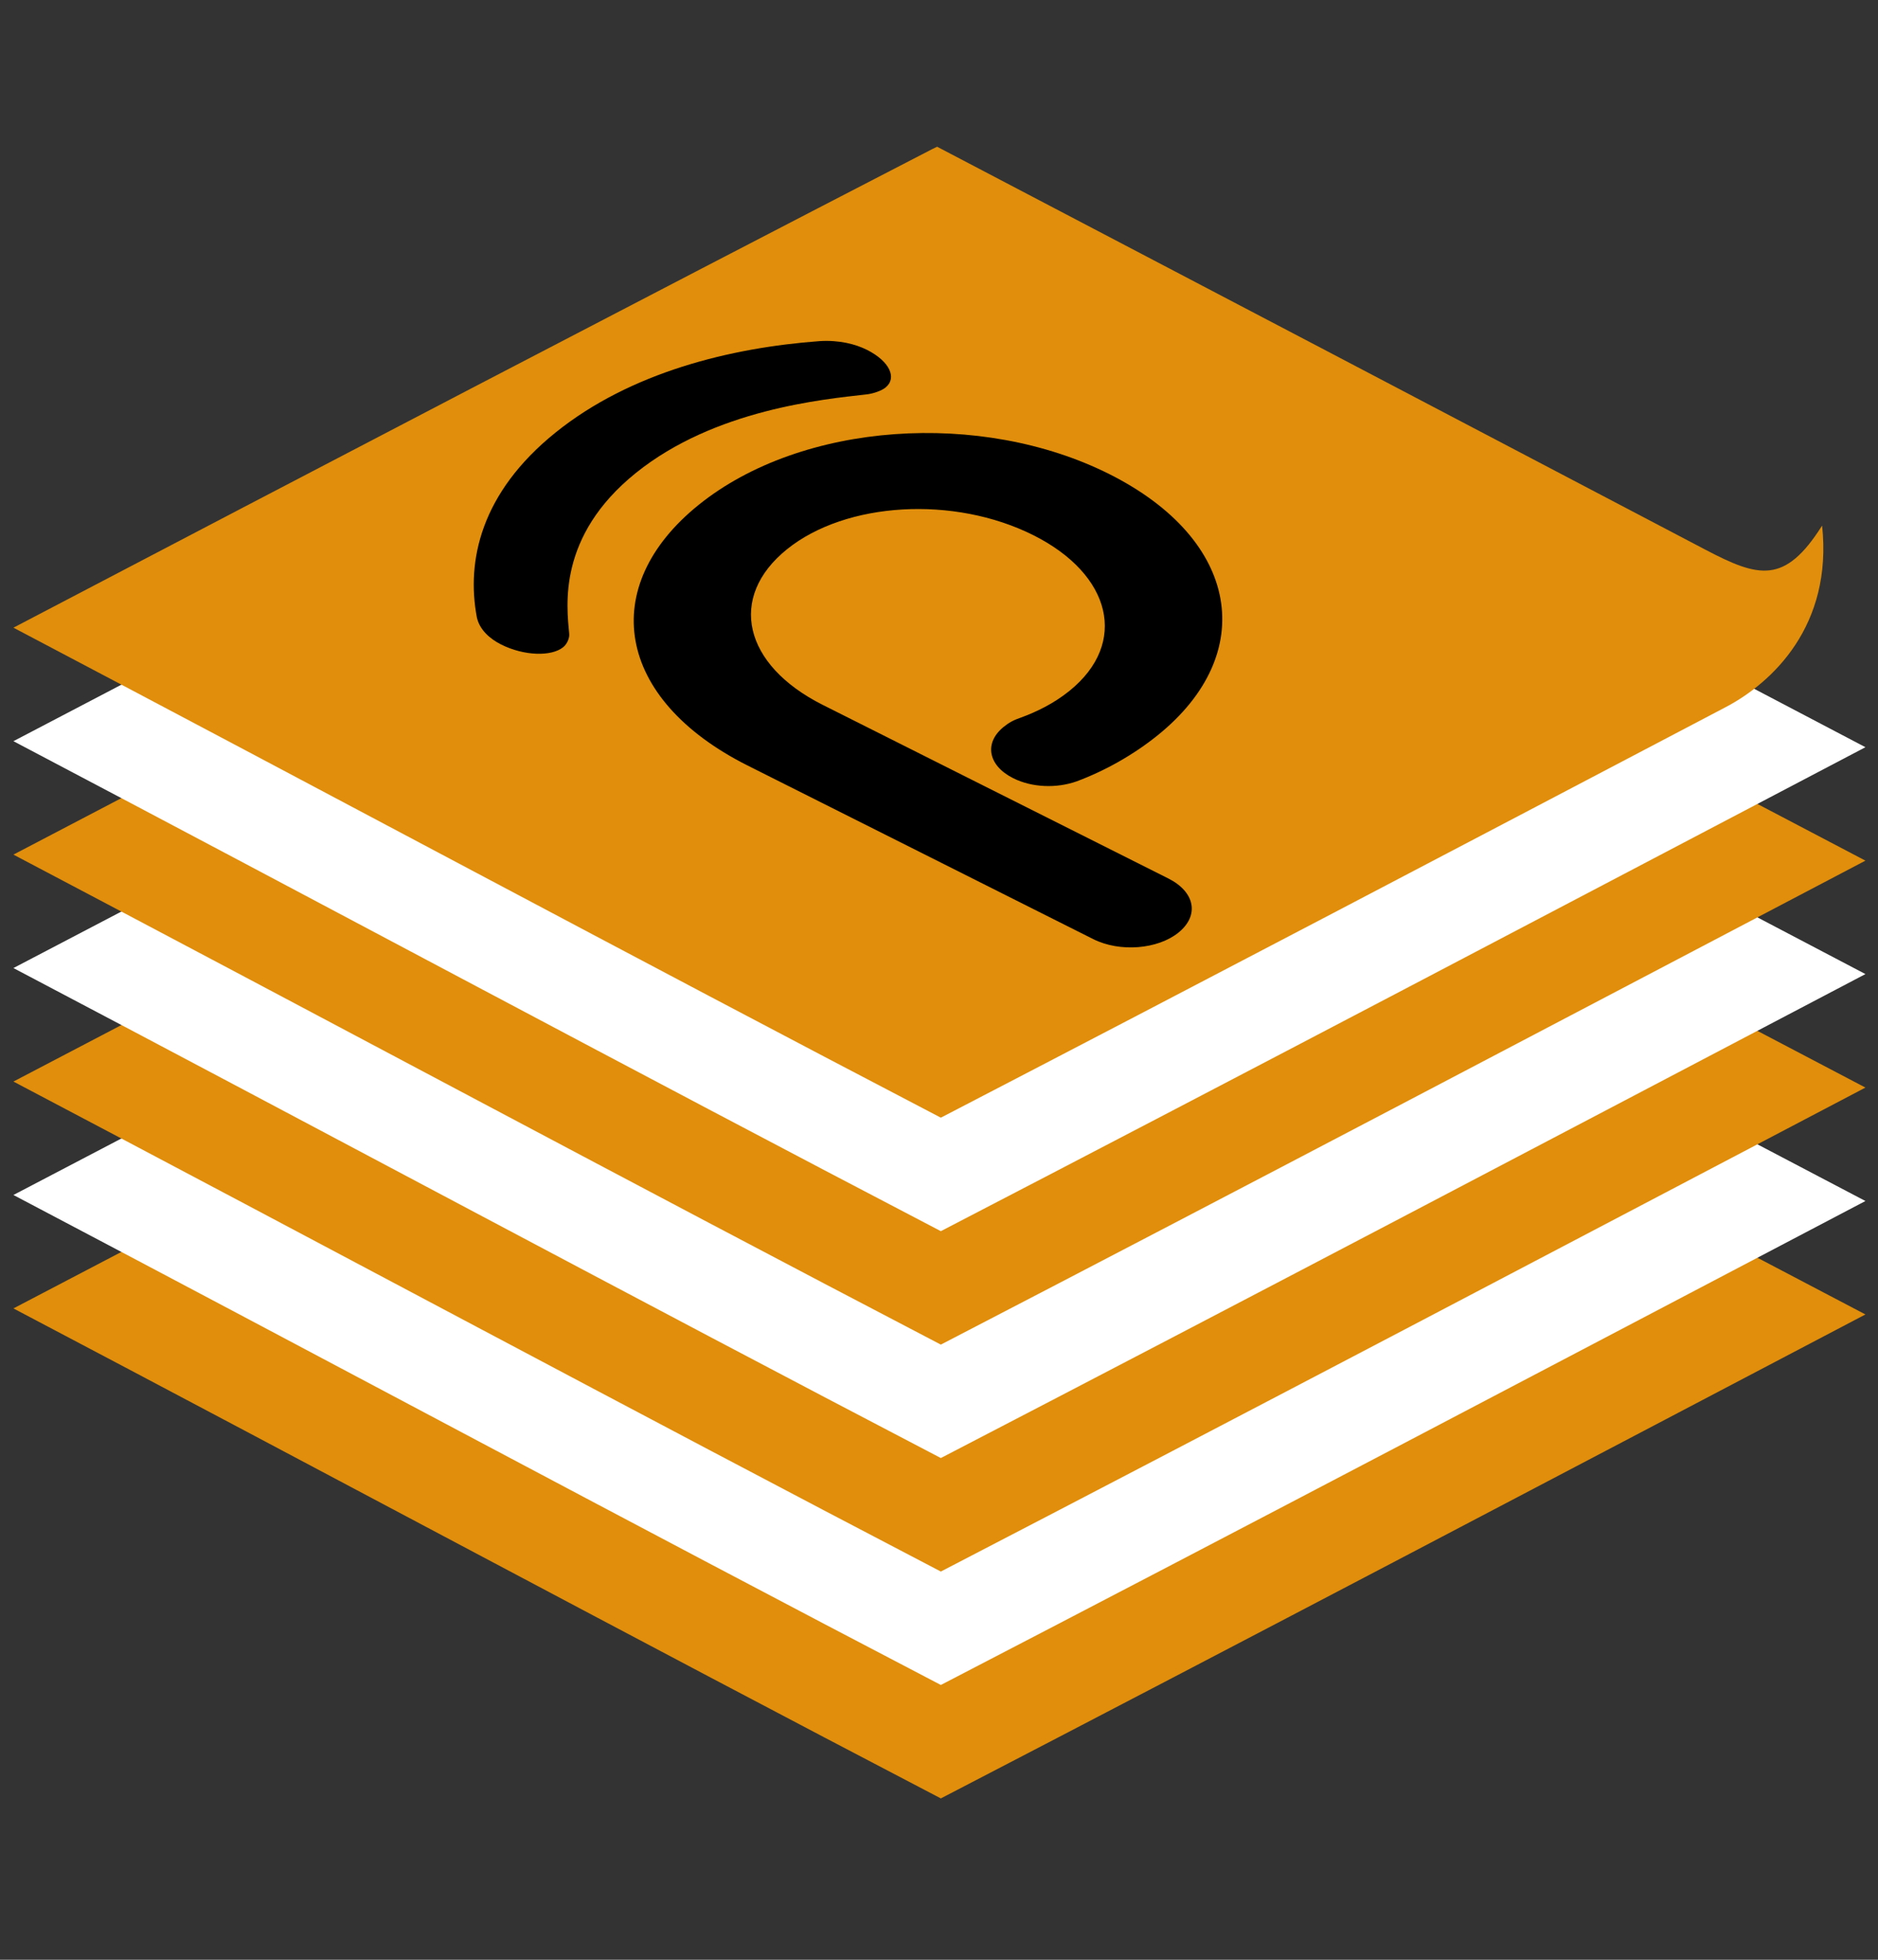
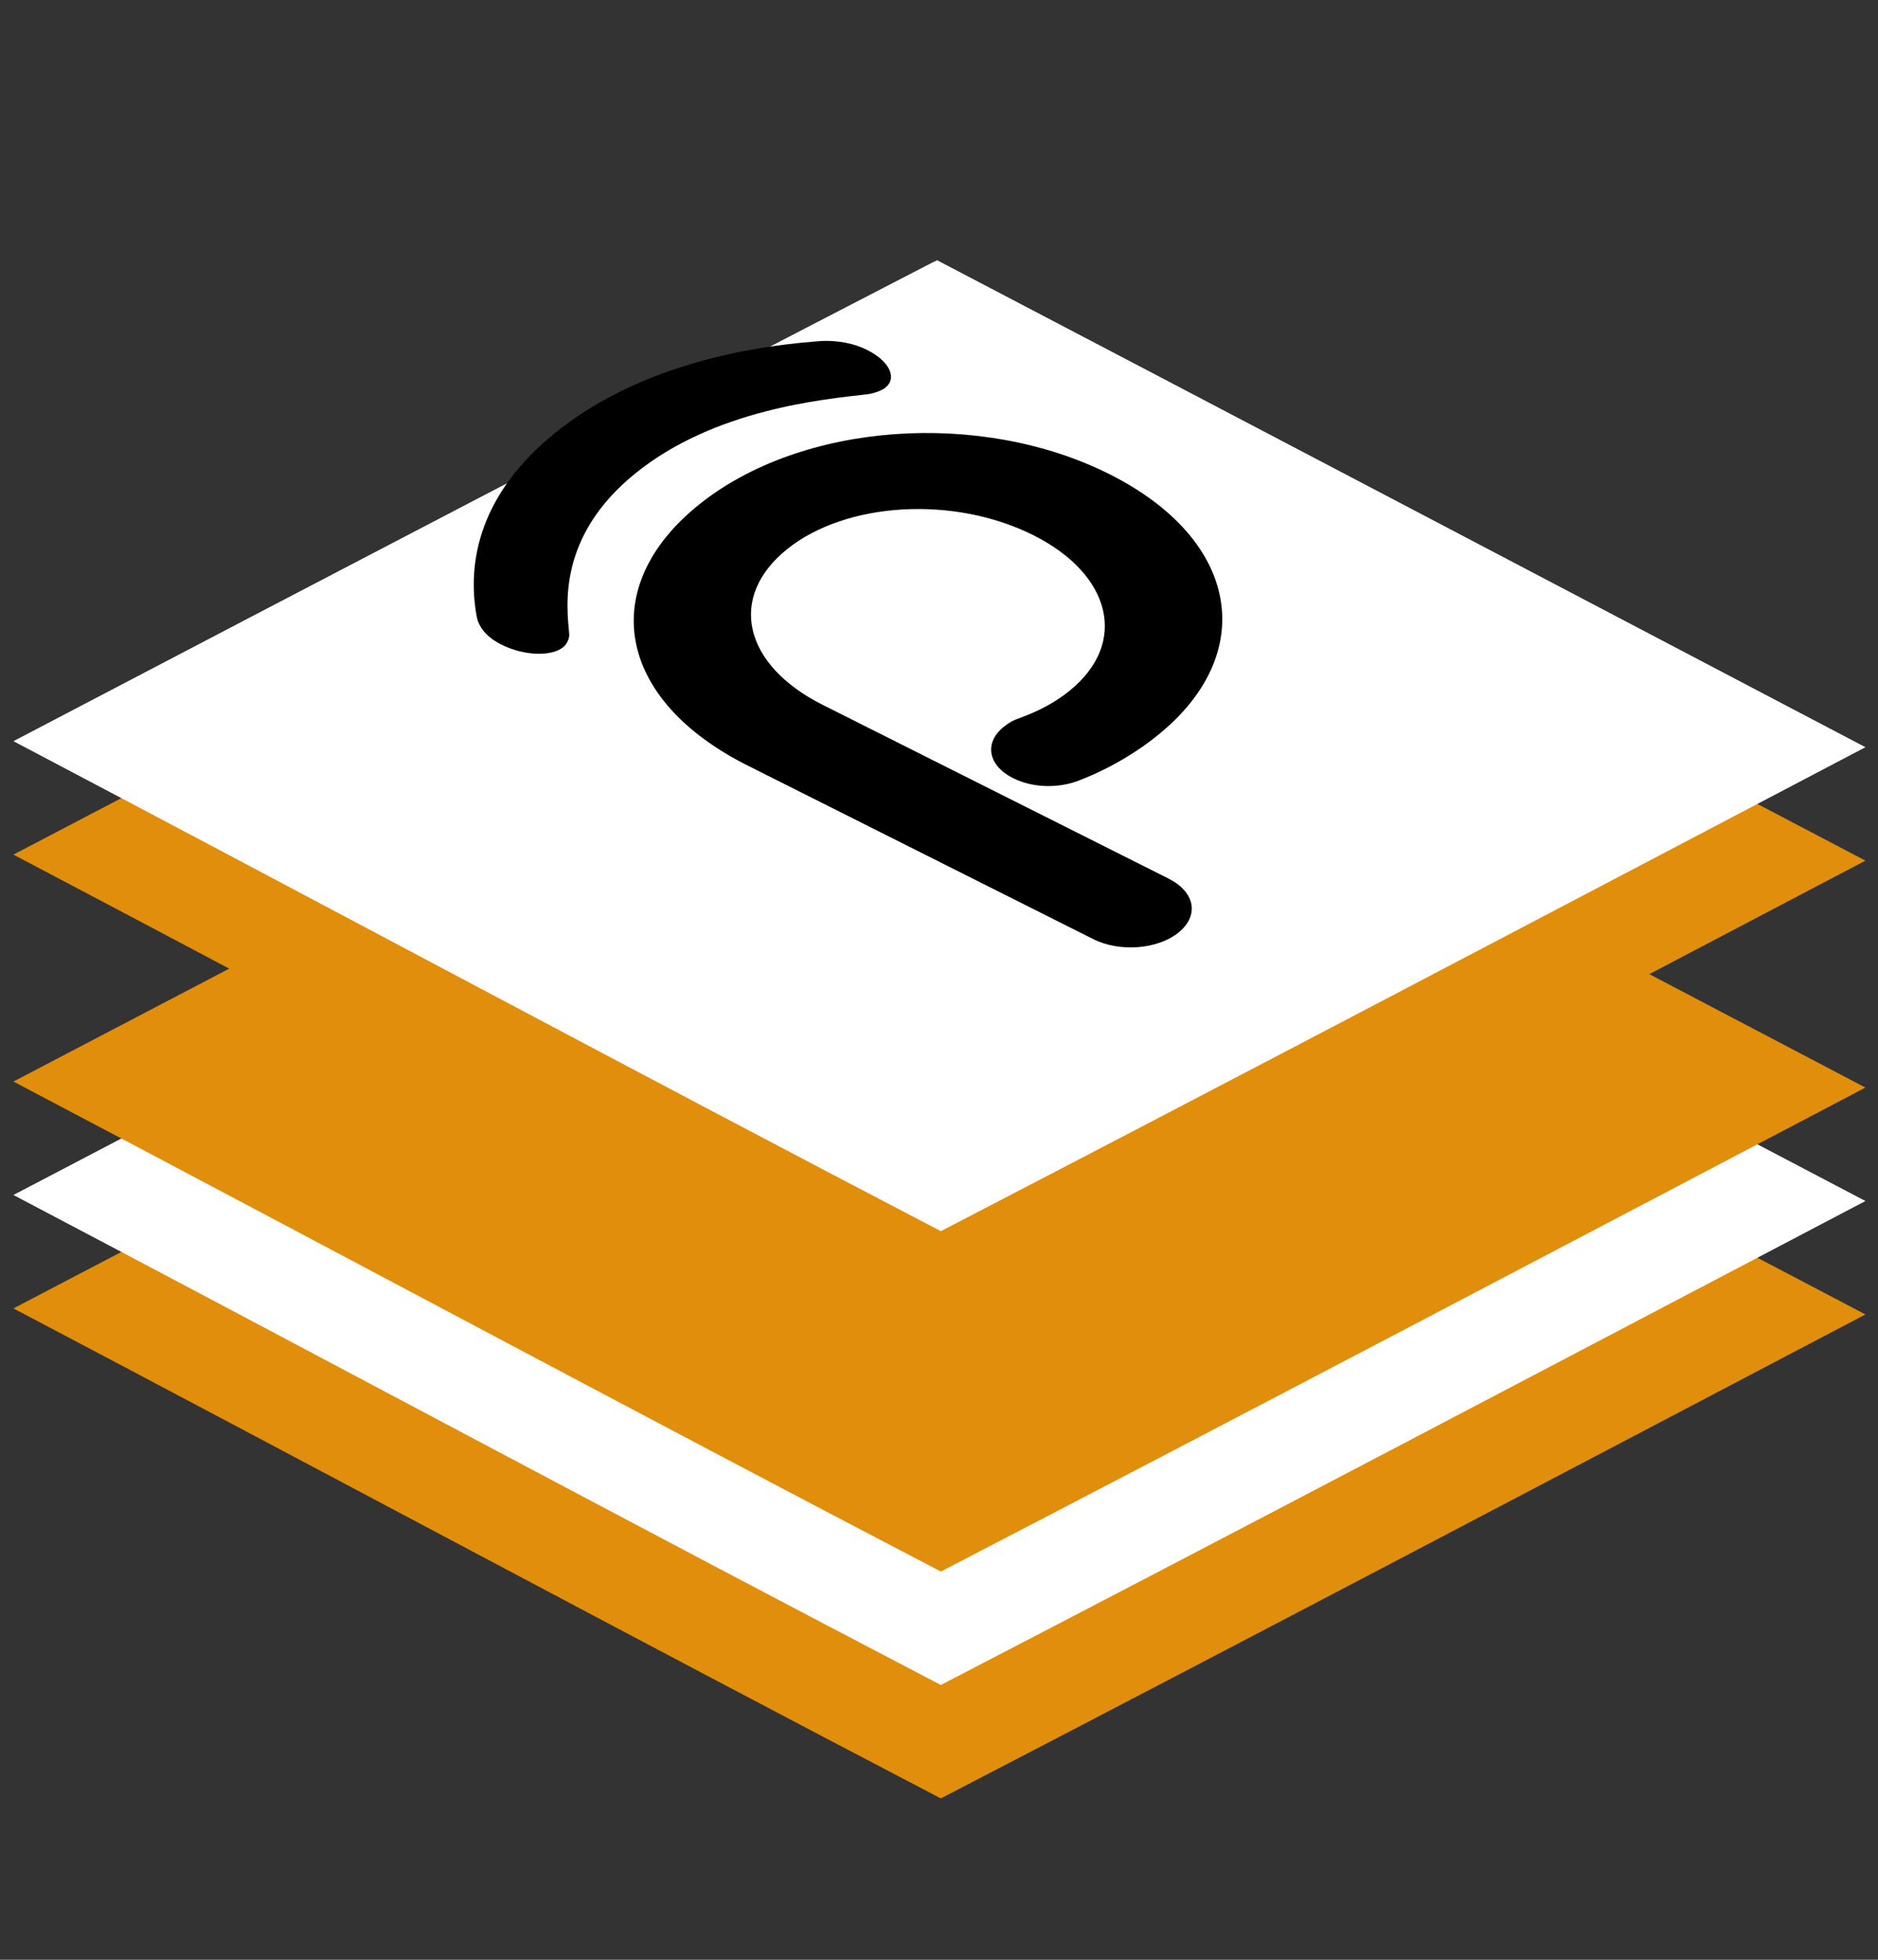
<svg xmlns="http://www.w3.org/2000/svg" xmlns:ns1="http://www.inkscape.org/namespaces/inkscape" xmlns:ns2="http://sodipodi.sourceforge.net/DTD/sodipodi-0.dtd" width="37.981" height="39.632" id="svg3101" version="1.1" ns1:version="1.2.2 (732a01da63, 2022-12-09)" ns2:docname="favicon.svg" ns1:export-filename="favicon.png" ns1:export-xdpi="96" ns1:export-ydpi="96">
  <rect width="100%" height="100%" fill="#333333" stroke="none" />
  <defs id="defs3103" />
  <ns2:namedview id="base" pagecolor="#ffffff" bordercolor="#666666" borderopacity="1.0" ns1:pageopacity="0.0" ns1:pageshadow="2" ns1:zoom="13.156227" ns1:cx="5.0166358" ns1:cy="20.256567" ns1:document-units="px" ns1:current-layer="layer1" showgrid="false" width="179px" height="40px" ns1:window-width="1920" ns1:window-height="991" ns1:window-x="-9" ns1:window-y="-9" ns1:window-maximized="1" showguides="true" ns1:guide-bbox="true" fit-margin-top="0" fit-margin-left="0" fit-margin-right="0" fit-margin-bottom="0" ns1:showpageshadow="2" ns1:pagecheckerboard="0" ns1:deskcolor="#d1d1d1" />
  <g ns1:label="Capa 1" ns1:groupmode="layer" id="layer1" transform="translate(21.489,-1001.1)">
    <g id="g504" transform="matrix(1.326,0,0,1.326,86.463,-305.115)">
      <path ns1:connector-curvature="0" id="path4093-7" d="m -67.197,997.737 c -4.677,2.417 -9.345,4.854 -14.01,7.297 4.719,2.484 9.417,5.006 14.145,7.473 4.71,-2.443 9.404,-4.915 14.102,-7.381 -4.719,-2.477 -9.437,-4.955 -14.159,-7.427 l -0.078,0.038 -5.19e-4,3e-4 z" style="fill:#e08e0b;fill-opacity:1;stroke:none" />
      <path style="fill:#ffffff;fill-opacity:1;stroke:none" d="m -67.197,996.007 c -4.677,2.417 -9.345,4.854 -14.01,7.297 4.719,2.484 9.417,5.006 14.145,7.473 4.71,-2.443 9.404,-4.915 14.102,-7.381 -4.719,-2.477 -9.437,-4.955 -14.159,-7.427 l -0.078,0.038 -5.19e-4,3e-4 z" id="path4095-7" ns1:connector-curvature="0" />
      <path ns1:connector-curvature="0" id="path4097-8" d="m -67.197,994.277 c -4.677,2.417 -9.345,4.854 -14.01,7.297 4.719,2.484 9.417,5.006 14.145,7.473 4.71,-2.443 9.404,-4.915 14.102,-7.381 -4.719,-2.477 -9.437,-4.955 -14.159,-7.427 l -0.078,0.038 -5.19e-4,3e-4 z" style="fill:#e08e0b;fill-opacity:1;stroke:none" />
-       <path style="fill:#ffffff;fill-opacity:1;stroke:none" d="m -67.197,992.546 c -4.677,2.417 -9.345,4.854 -14.01,7.297 4.719,2.484 9.417,5.006 14.145,7.473 4.71,-2.443 9.404,-4.915 14.102,-7.381 -4.719,-2.477 -9.437,-4.955 -14.159,-7.427 l -0.078,0.038 -5.19e-4,3e-4 z" id="path4099-2" ns1:connector-curvature="0" />
      <path ns1:connector-curvature="0" id="path4101-5" d="m -67.197,990.816 c -4.677,2.417 -9.345,4.854 -14.01,7.297 4.719,2.484 9.417,5.006 14.145,7.473 4.71,-2.443 9.404,-4.915 14.102,-7.381 -4.719,-2.477 -9.437,-4.955 -14.159,-7.427 l -0.078,0.038 -5.19e-4,3e-4 z" style="fill:#e08e0b;fill-opacity:1;stroke:none" />
      <path style="fill:#ffffff;fill-opacity:1;stroke:none" d="m -67.197,989.086 c -4.677,2.417 -9.345,4.854 -14.01,7.297 4.719,2.484 9.417,5.006 14.145,7.473 4.71,-2.443 9.404,-4.915 14.102,-7.381 -4.719,-2.477 -9.437,-4.955 -14.159,-7.427 l -0.078,0.038 -5.19e-4,3e-4 z" id="path4103-1" ns1:connector-curvature="0" />
-       <path ns2:nodetypes="cccscscccc" ns1:connector-curvature="0" id="path4105-0" d="m -67.197,987.355 c -4.677,2.417 -9.345,4.854 -14.01,7.297 4.719,2.484 9.417,5.006 14.145,7.473 3.998,-2.074 7.984,-4.168 11.972,-6.262 0.71,-0.373 1.633,-1.241 1.469,-2.768 -0.569,0.902 -0.967,0.794 -1.781,0.367 -3.905,-2.05 -7.81,-4.099 -11.717,-6.145 l -0.078,0.038 -5.19e-4,2e-4 z" style="fill:#e08e0b;fill-opacity:1;stroke:none" />
    </g>
    <g ns1:export-ydpi="96" ns1:export-xdpi="96" transform="matrix(0.879,-0.708,1.113,0.559,1.116,987.336)" id="g875" style="fill:#000000;fill-opacity:1;stroke-width:1;stroke-miterlimit:4;stroke-dasharray:none">
      <g style="fill:#000000;fill-opacity:1;stroke-width:1.493;stroke-miterlimit:4;stroke-dasharray:none" id="g869" transform="matrix(0.67,0,0,-0.67,-26.085,19.853)" ns1:export-xdpi="96" ns1:export-ydpi="96">
        <path d="m 0,0 c -0.446,0.187 -0.752,0.61 -0.752,1.127 0,0.681 0.54,1.221 1.222,1.221 0.187,0 0.304,-0.023 0.469,-0.094 0.352,-0.141 0.798,-0.258 1.338,-0.258 2.043,0 3.618,1.714 3.618,3.828 0,2.16 -1.598,3.827 -3.618,3.827 -2.043,0 -3.616,-1.667 -3.616,-3.827 v -9.37 c 0,-0.728 -0.563,-1.292 -1.291,-1.292 -0.705,0 -1.292,0.564 -1.292,1.292 v 9.37 c 0,3.593 2.724,6.223 6.199,6.223 3.546,0 6.224,-2.748 6.224,-6.223 0,-3.546 -2.748,-6.223 -6.224,-6.223 C 1.456,-0.399 0.657,-0.258 0,0" style="fill:#000000;fill-opacity:1;fill-rule:nonzero;stroke:none;stroke-width:1.493;stroke-miterlimit:4;stroke-dasharray:none" id="path867" ns1:connector-curvature="0" />
      </g>
      <g id="g873" transform="matrix(0.67,0,0,-0.67,-20.609,10.861)" style="fill:#000000;fill-opacity:1;stroke-width:1.493;stroke-miterlimit:4;stroke-dasharray:none" ns1:export-xdpi="96" ns1:export-ydpi="96">
        <path d="m 0,0 c 0.285,-0.297 0.394,-0.654 0.394,-0.971 0,-0.615 -0.339,-1.091 -0.747,-1.091 -0.135,0 -0.325,0.08 -0.433,0.179 -0.693,0.614 -2.388,2.22 -5.101,2.22 -2.7,0 -4.409,-1.606 -5.1,-2.22 -0.109,-0.099 -0.299,-0.179 -0.435,-0.179 -0.406,0 -0.746,0.476 -0.746,1.091 0,0.317 0.108,0.674 0.394,0.971 1.342,1.348 3.323,2.517 5.887,2.517 C -3.31,2.517 -1.343,1.348 0,0" style="fill:#000000;fill-opacity:1;fill-rule:nonzero;stroke:none;stroke-width:1.493;stroke-miterlimit:4;stroke-dasharray:none" id="path871" ns1:connector-curvature="0" />
      </g>
    </g>
  </g>
</svg>